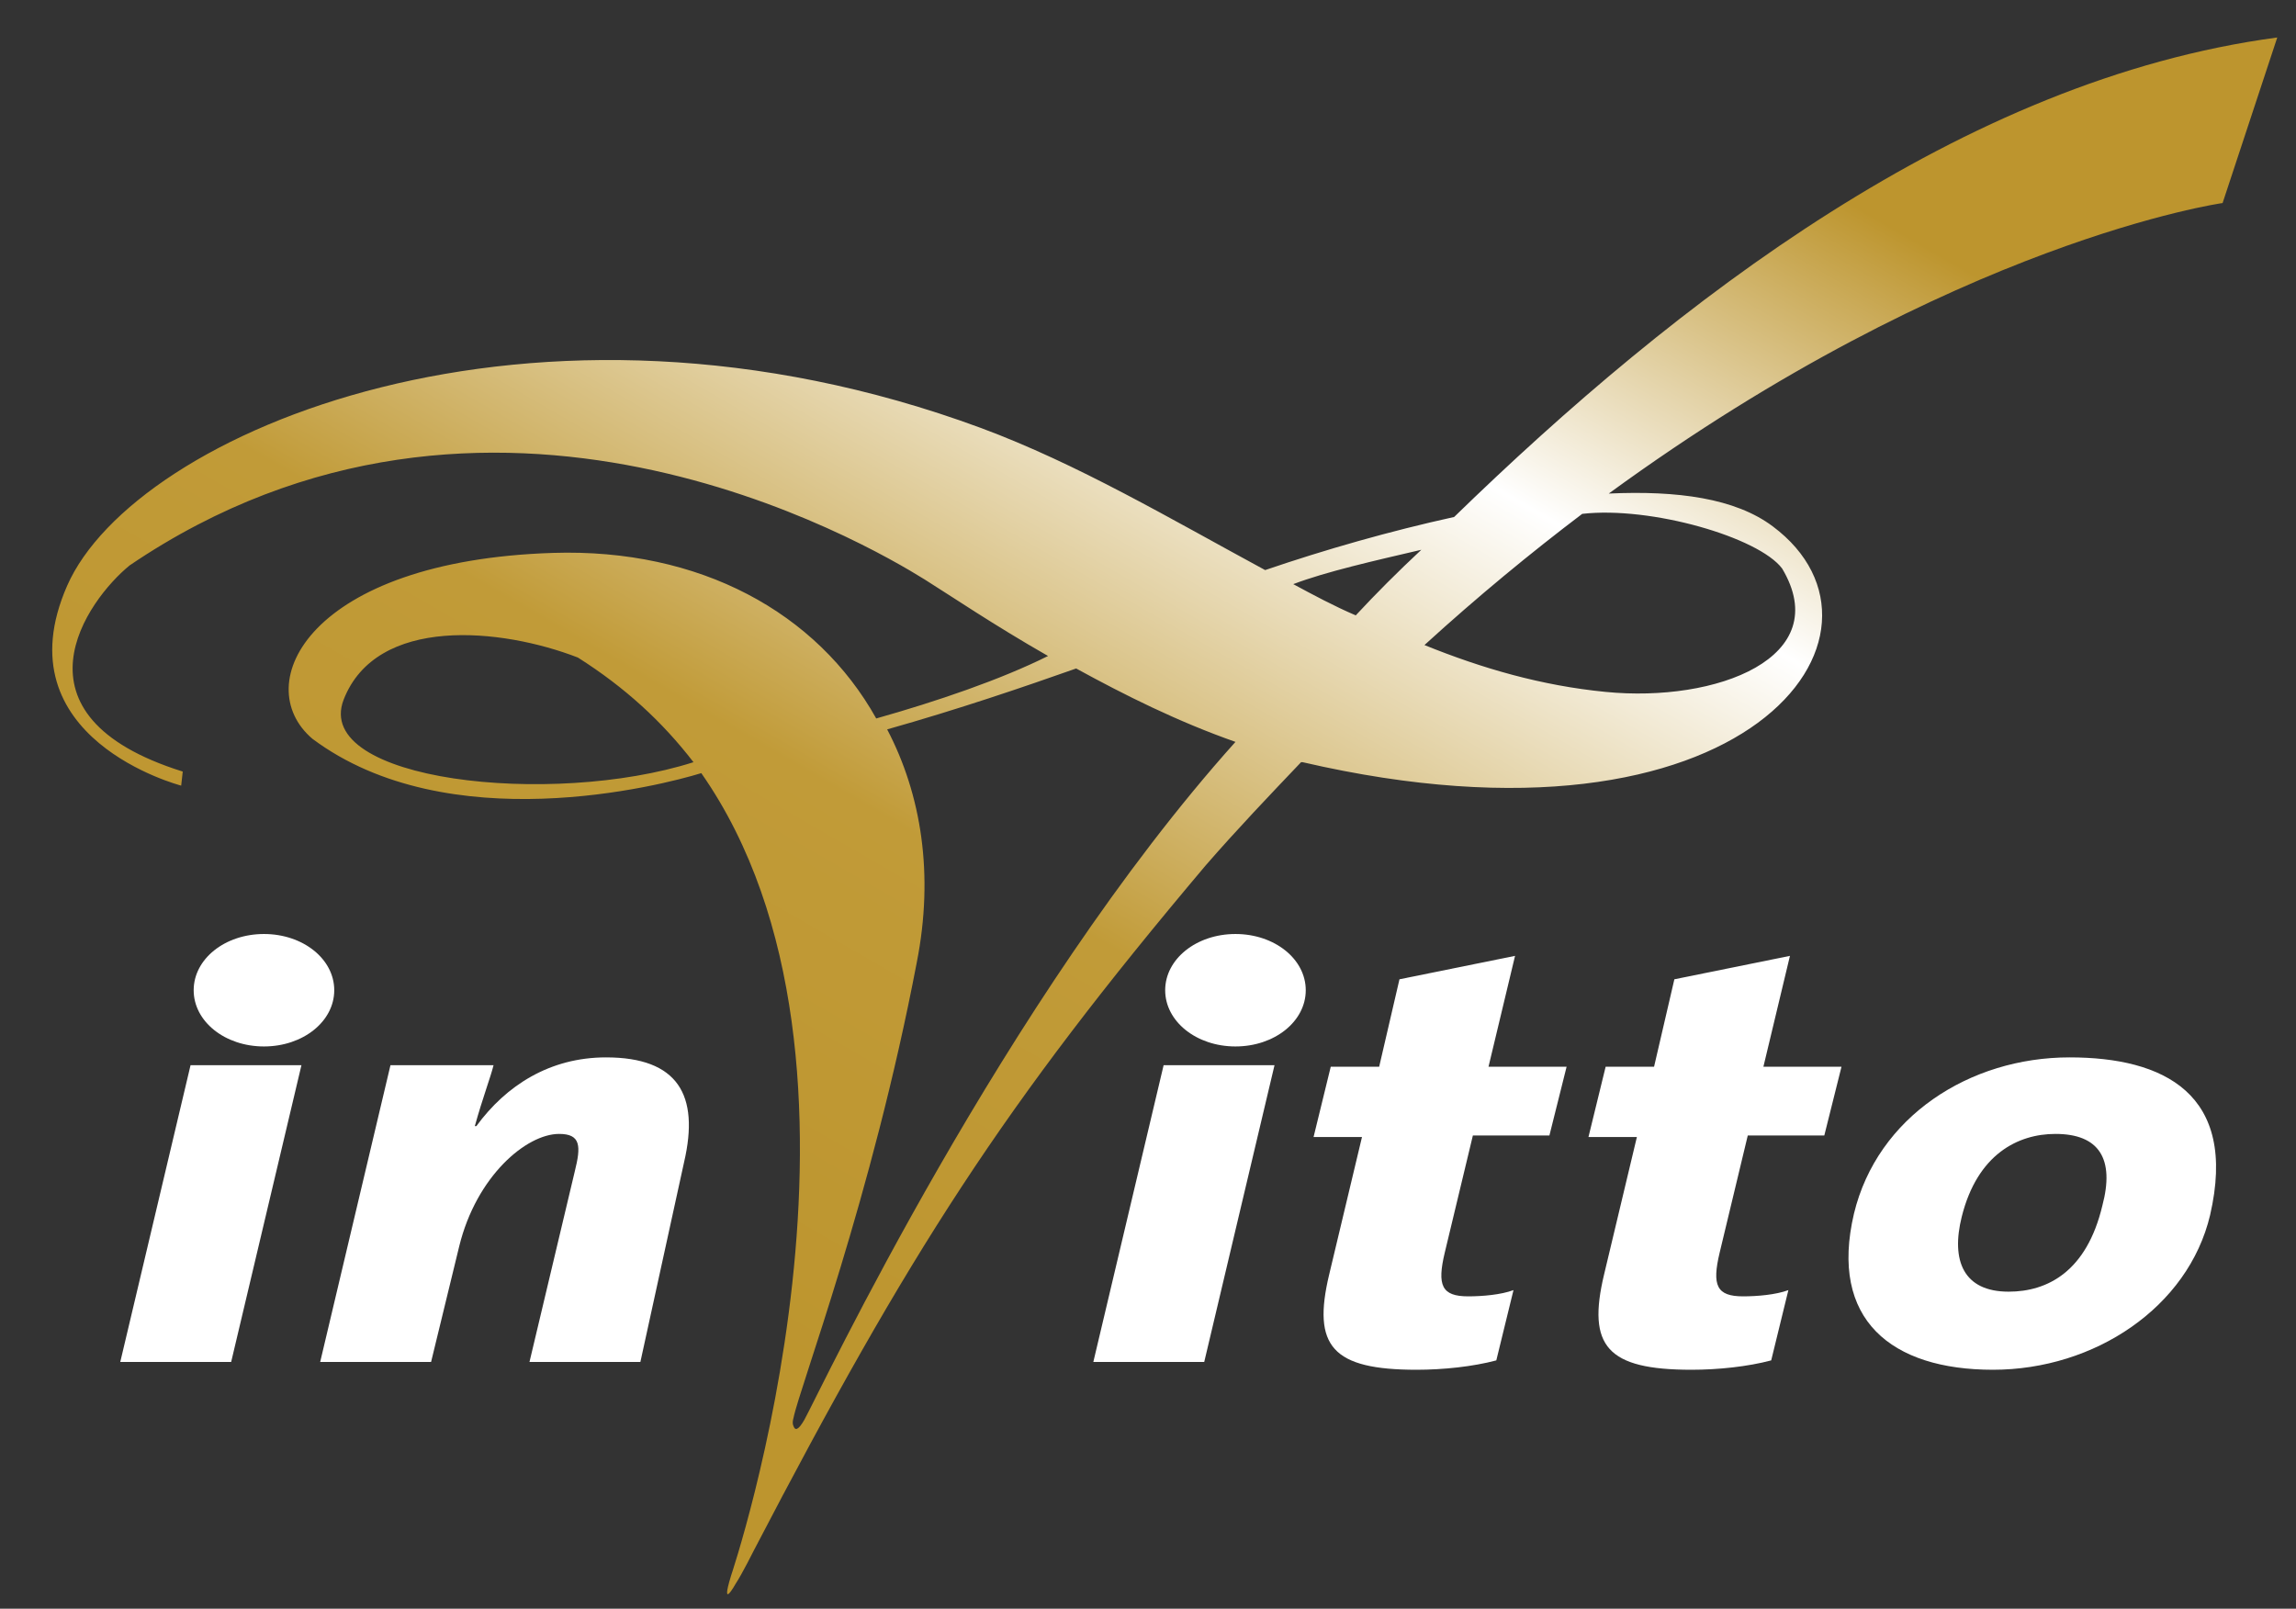
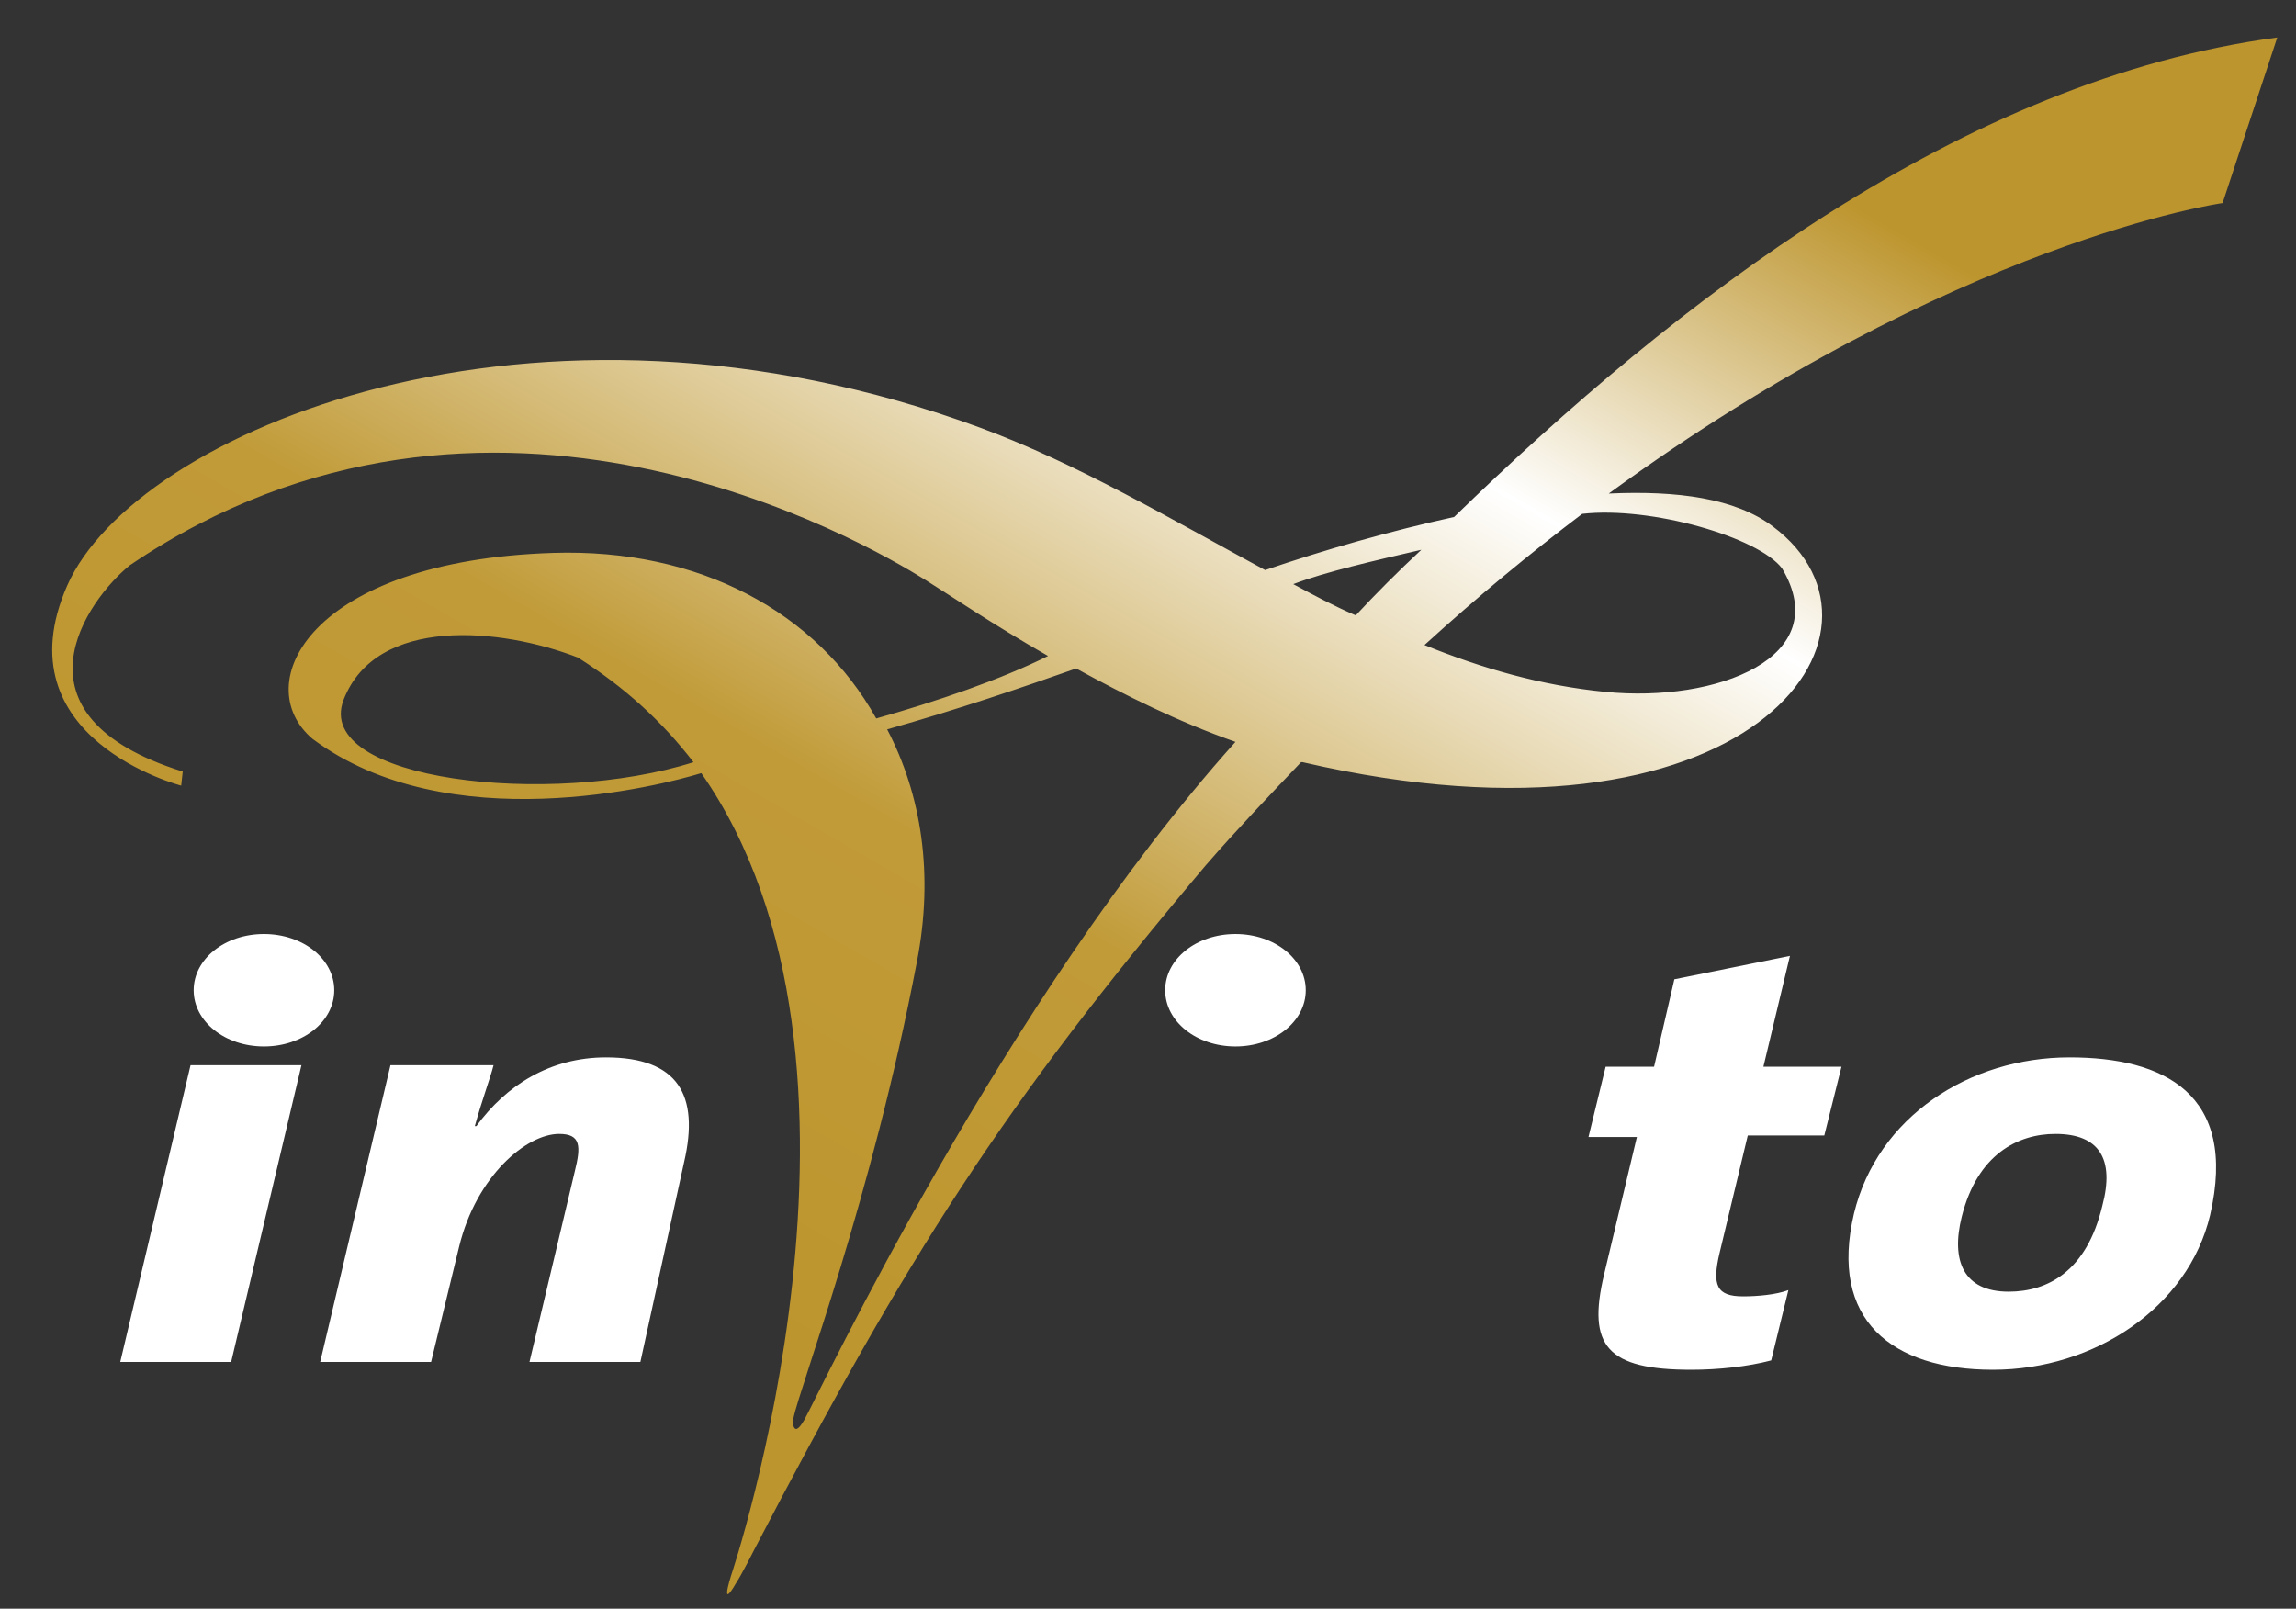
<svg xmlns="http://www.w3.org/2000/svg" version="1.1" id="Layer_1" x="0px" y="0px" viewBox="-214.3 333.5 147 103" style="enable-background:new -214.3 333.5 147 103;" xml:space="preserve">
  <rect x="-214.3" y="333.5" width="147" height="103" fill="#333333" stroke="none" />
  <style type="text/css">
	.st0{fill:#FFFFFF;}
	.st1{fill:none;}
	.st2{fill:url(#SVGID_1_);}
</style>
  <polygon class="st0" points="-199.5,420.7 -206.6,420.7 -202.1,401.7 -195,401.7 " />
  <path class="st0" d="M-173.3,420.7h-7.1l2.9-12.2c0.4-1.6,0.4-2.4-1-2.4c-2.1,0-5.3,2.7-6.4,7.2l-1.8,7.4h-7.1l4.5-19h6.6  c-0.2,0.8-0.7,2.1-1.2,3.9h0.1c1.9-2.6,4.7-4.4,8.3-4.4c4.6,0,6,2.4,5,6.7L-173.3,420.7z" />
-   <polygon class="st0" points="-137.2,420.7 -144.3,420.7 -139.8,401.7 -132.7,401.7 " />
-   <path class="st0" d="M-115.1,406.2h-4.9l-1.8,7.5c-0.5,2.1-0.2,2.8,1.5,2.8c0.9,0,2.1-0.1,2.9-0.4l-1.1,4.5  c-1.5,0.4-3.4,0.6-5.1,0.6c-5.4,0-6.7-1.5-5.6-6.1l2.1-8.8h-3.1l1.1-4.5h3.1l1.3-5.6l7.4-1.5l-1.7,7.1h5L-115.1,406.2z" />
  <path class="st0" d="M-97.5,406.2h-4.9l-1.8,7.5c-0.5,2.1-0.2,2.8,1.5,2.8c0.9,0,2.1-0.1,2.9-0.4l-1.1,4.5c-1.5,0.4-3.4,0.6-5.1,0.6  c-5.4,0-6.7-1.5-5.6-6.1l2.1-8.8h-3.1l1.1-4.5h3.1l1.3-5.6l7.4-1.5l-1.7,7.1h5L-97.5,406.2z" />
  <path class="st0" d="M-72.8,411.3c-1.4,5.9-7.4,9.9-13.9,9.9s-10.5-3.2-8.9-10c1.5-6.2,7.4-10,13.8-10  C-75.8,401.2-71,403.5-72.8,411.3 M-82.7,406.1c-2.4,0-5,1.3-6,5.3c-0.7,2.8,0.1,4.8,3,4.8c2.5,0,5-1.3,6-5.5  C-78.9,407.7-79.9,406.1-82.7,406.1z" />
-   <path class="st1" d="M-123.4,368.6c-3.1,0.7-6.1,1.5-8.2,2.2c1.3,0.7,2.7,1.4,4,2C-126.2,371.5-124.8,370.1-123.4,368.6z" />
-   <path class="st1" d="M-177.3,375.6c-4.9-2-12.9-2.7-15,2.7c-2,5.2,13.3,6.9,22.4,4.1C-171.8,379.8-174.2,377.5-177.3,375.6z" />
+   <path class="st1" d="M-123.4,368.6c1.3,0.7,2.7,1.4,4,2C-126.2,371.5-124.8,370.1-123.4,368.6z" />
  <path class="st1" d="M-111.5,377.8c7.1,0.7,14.7-2.2,11.3-7.9c-1.5-2-8.4-4-12.8-3.4c-3.3,2.5-6.7,5.3-10.1,8.4  C-119.4,376.2-115.6,377.3-111.5,377.8z" />
  <linearGradient id="SVGID_1_" gradientUnits="userSpaceOnUse" x1="-180.968" y1="367.683" x2="-113.006" y2="485.396" gradientTransform="matrix(1 0 0 -1 0 795.6)">
    <stop offset="0.107" style="stop-color:#BD952E" />
    <stop offset="0.354" style="stop-color:#C19B38" />
    <stop offset="0.632" style="stop-color:#FFFFFF" />
    <stop offset="0.832" style="stop-color:#BD952E" />
  </linearGradient>
  <path class="st2" d="M-68.5,335.9c-20.2,2.7-38.5,16.9-52.7,30.7c-4.1,0.9-8.3,2.1-12.1,3.4c-6.1-3.3-12-6.8-18.2-9.1  c-28.7-10.6-54.2,0.3-58.5,10.1s7.3,12.8,7.3,12.8l0.1-0.9c-11.5-3.6-6.1-11-3.4-13.2c23-15.6,47.2-1.4,50.9,0.9  c1.6,1,4.4,2.9,7.9,4.9c-3,1.5-7.1,2.9-11,4c-3.8-6.8-11.3-10.9-20.7-10.6c-15.6,0.5-19.5,8.4-15.4,11.9c8.7,6.5,22.3,3,24.9,2.2  c13,18.6,1.9,51.4,1.9,51.4c-0.7,2.3,0.3,0.5,0.3,0.5c0.4-0.6,1.2-2.2,1.2-2.2c9.9-19,15.9-28.4,28.9-43.8c2-2.3,4.1-4.5,6.1-6.6  c0,0,0,0,0.1,0c28.5,6.6,39.2-8.3,30.1-15.1c-2.4-1.8-6.1-2.3-10.5-2.1c22.2-16.2,39.3-18.6,39.3-18.6L-68.5,335.9z M-192.3,378.3  c2.1-5.4,10.1-4.6,15-2.7c3,1.9,5.4,4.1,7.4,6.7C-179,385.2-194.3,383.5-192.3,378.3z M-162.8,424.4c-0.4,0.7-0.6,0.7-0.7,0.4  c-0.1-0.2,0-0.5,0-0.5c0.4-2,5-14,7.9-29.2c1.1-5.6,0.3-10.7-1.9-14.9c4.6-1.3,8.7-2.7,12.1-3.9c3.1,1.7,6.5,3.4,10.2,4.7  C-150,397.5-161.8,422.6-162.8,424.4z M-127.5,372.9c-1.4-0.6-2.7-1.3-4-2c2.1-0.8,5.2-1.5,8.2-2.2  C-124.8,370.1-126.2,371.5-127.5,372.9z M-100.2,369.9c3.4,5.7-4.2,8.6-11.3,7.9c-4.1-0.4-7.9-1.5-11.6-3c3.4-3.1,6.8-5.9,10.1-8.4  C-108.6,365.9-101.7,367.9-100.2,369.9z" />
  <path class="st0" d="M-197.4,400.5c-2.5,0-4.5-1.6-4.5-3.6s2-3.6,4.5-3.6s4.5,1.6,4.5,3.6S-194.9,400.5-197.4,400.5z" />
  <path class="st0" d="M-135.2,400.5c-2.5,0-4.5-1.6-4.5-3.6s2-3.6,4.5-3.6s4.5,1.6,4.5,3.6S-132.7,400.5-135.2,400.5z" />
</svg>